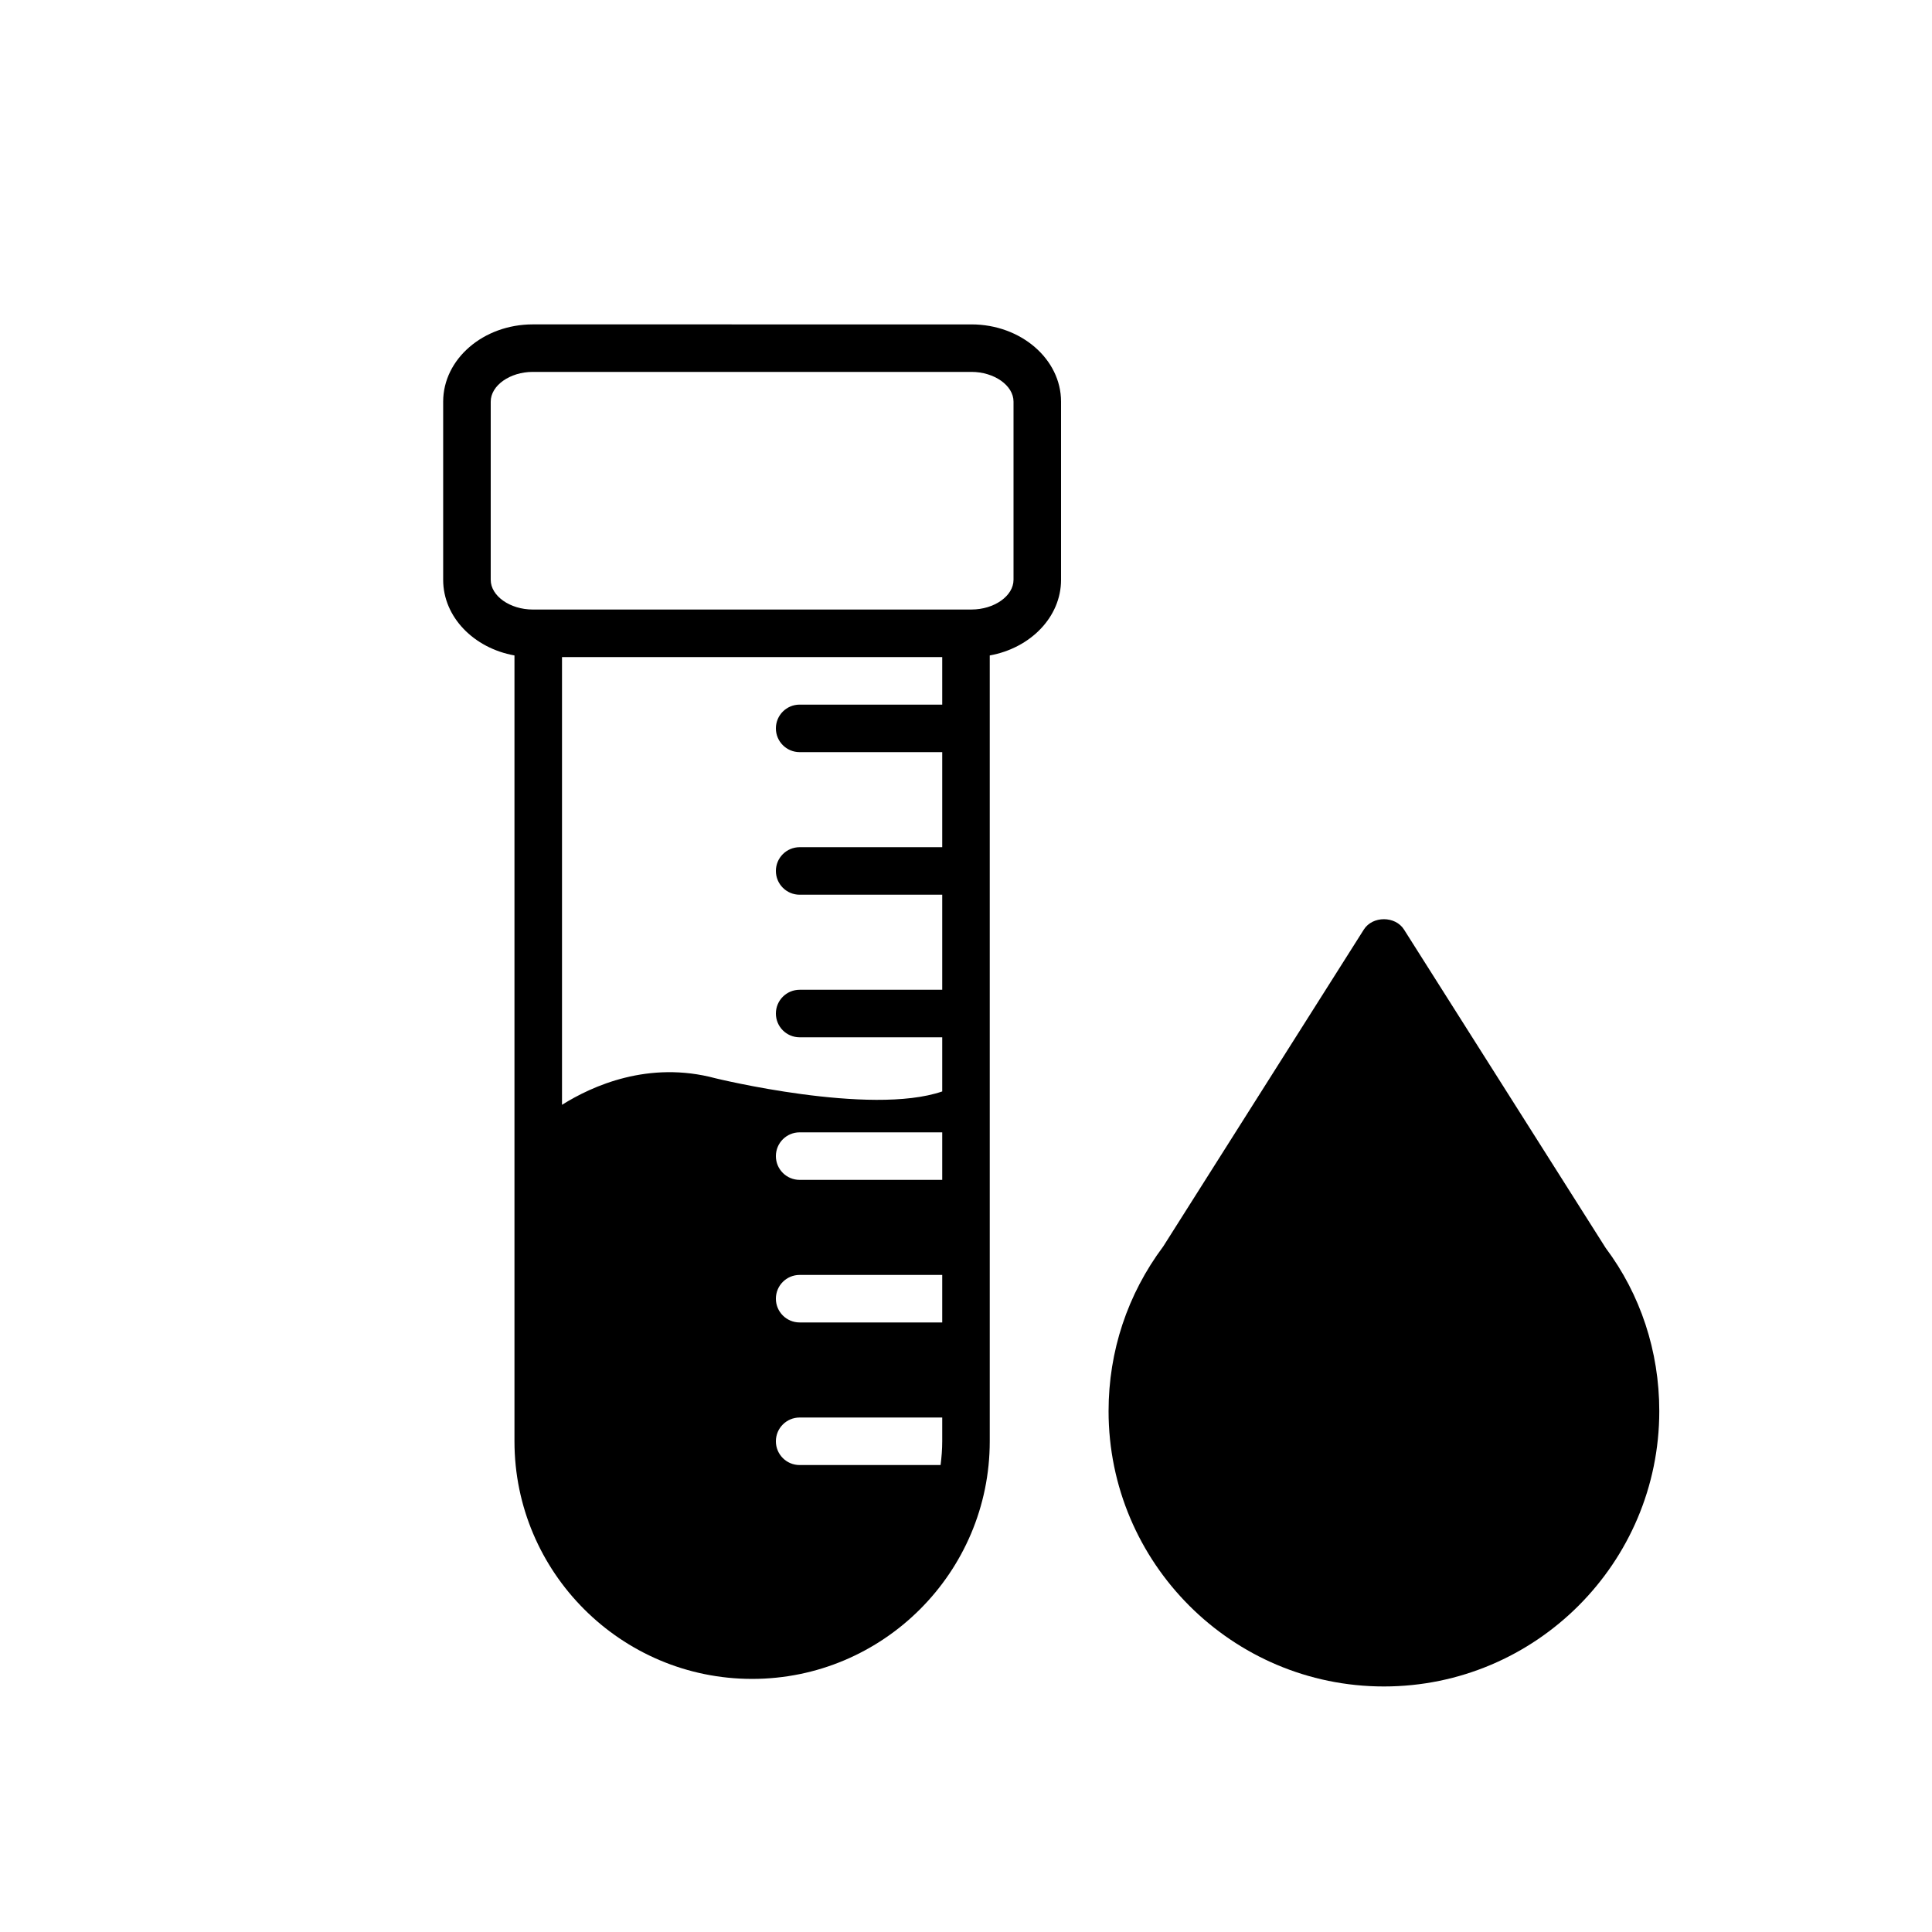
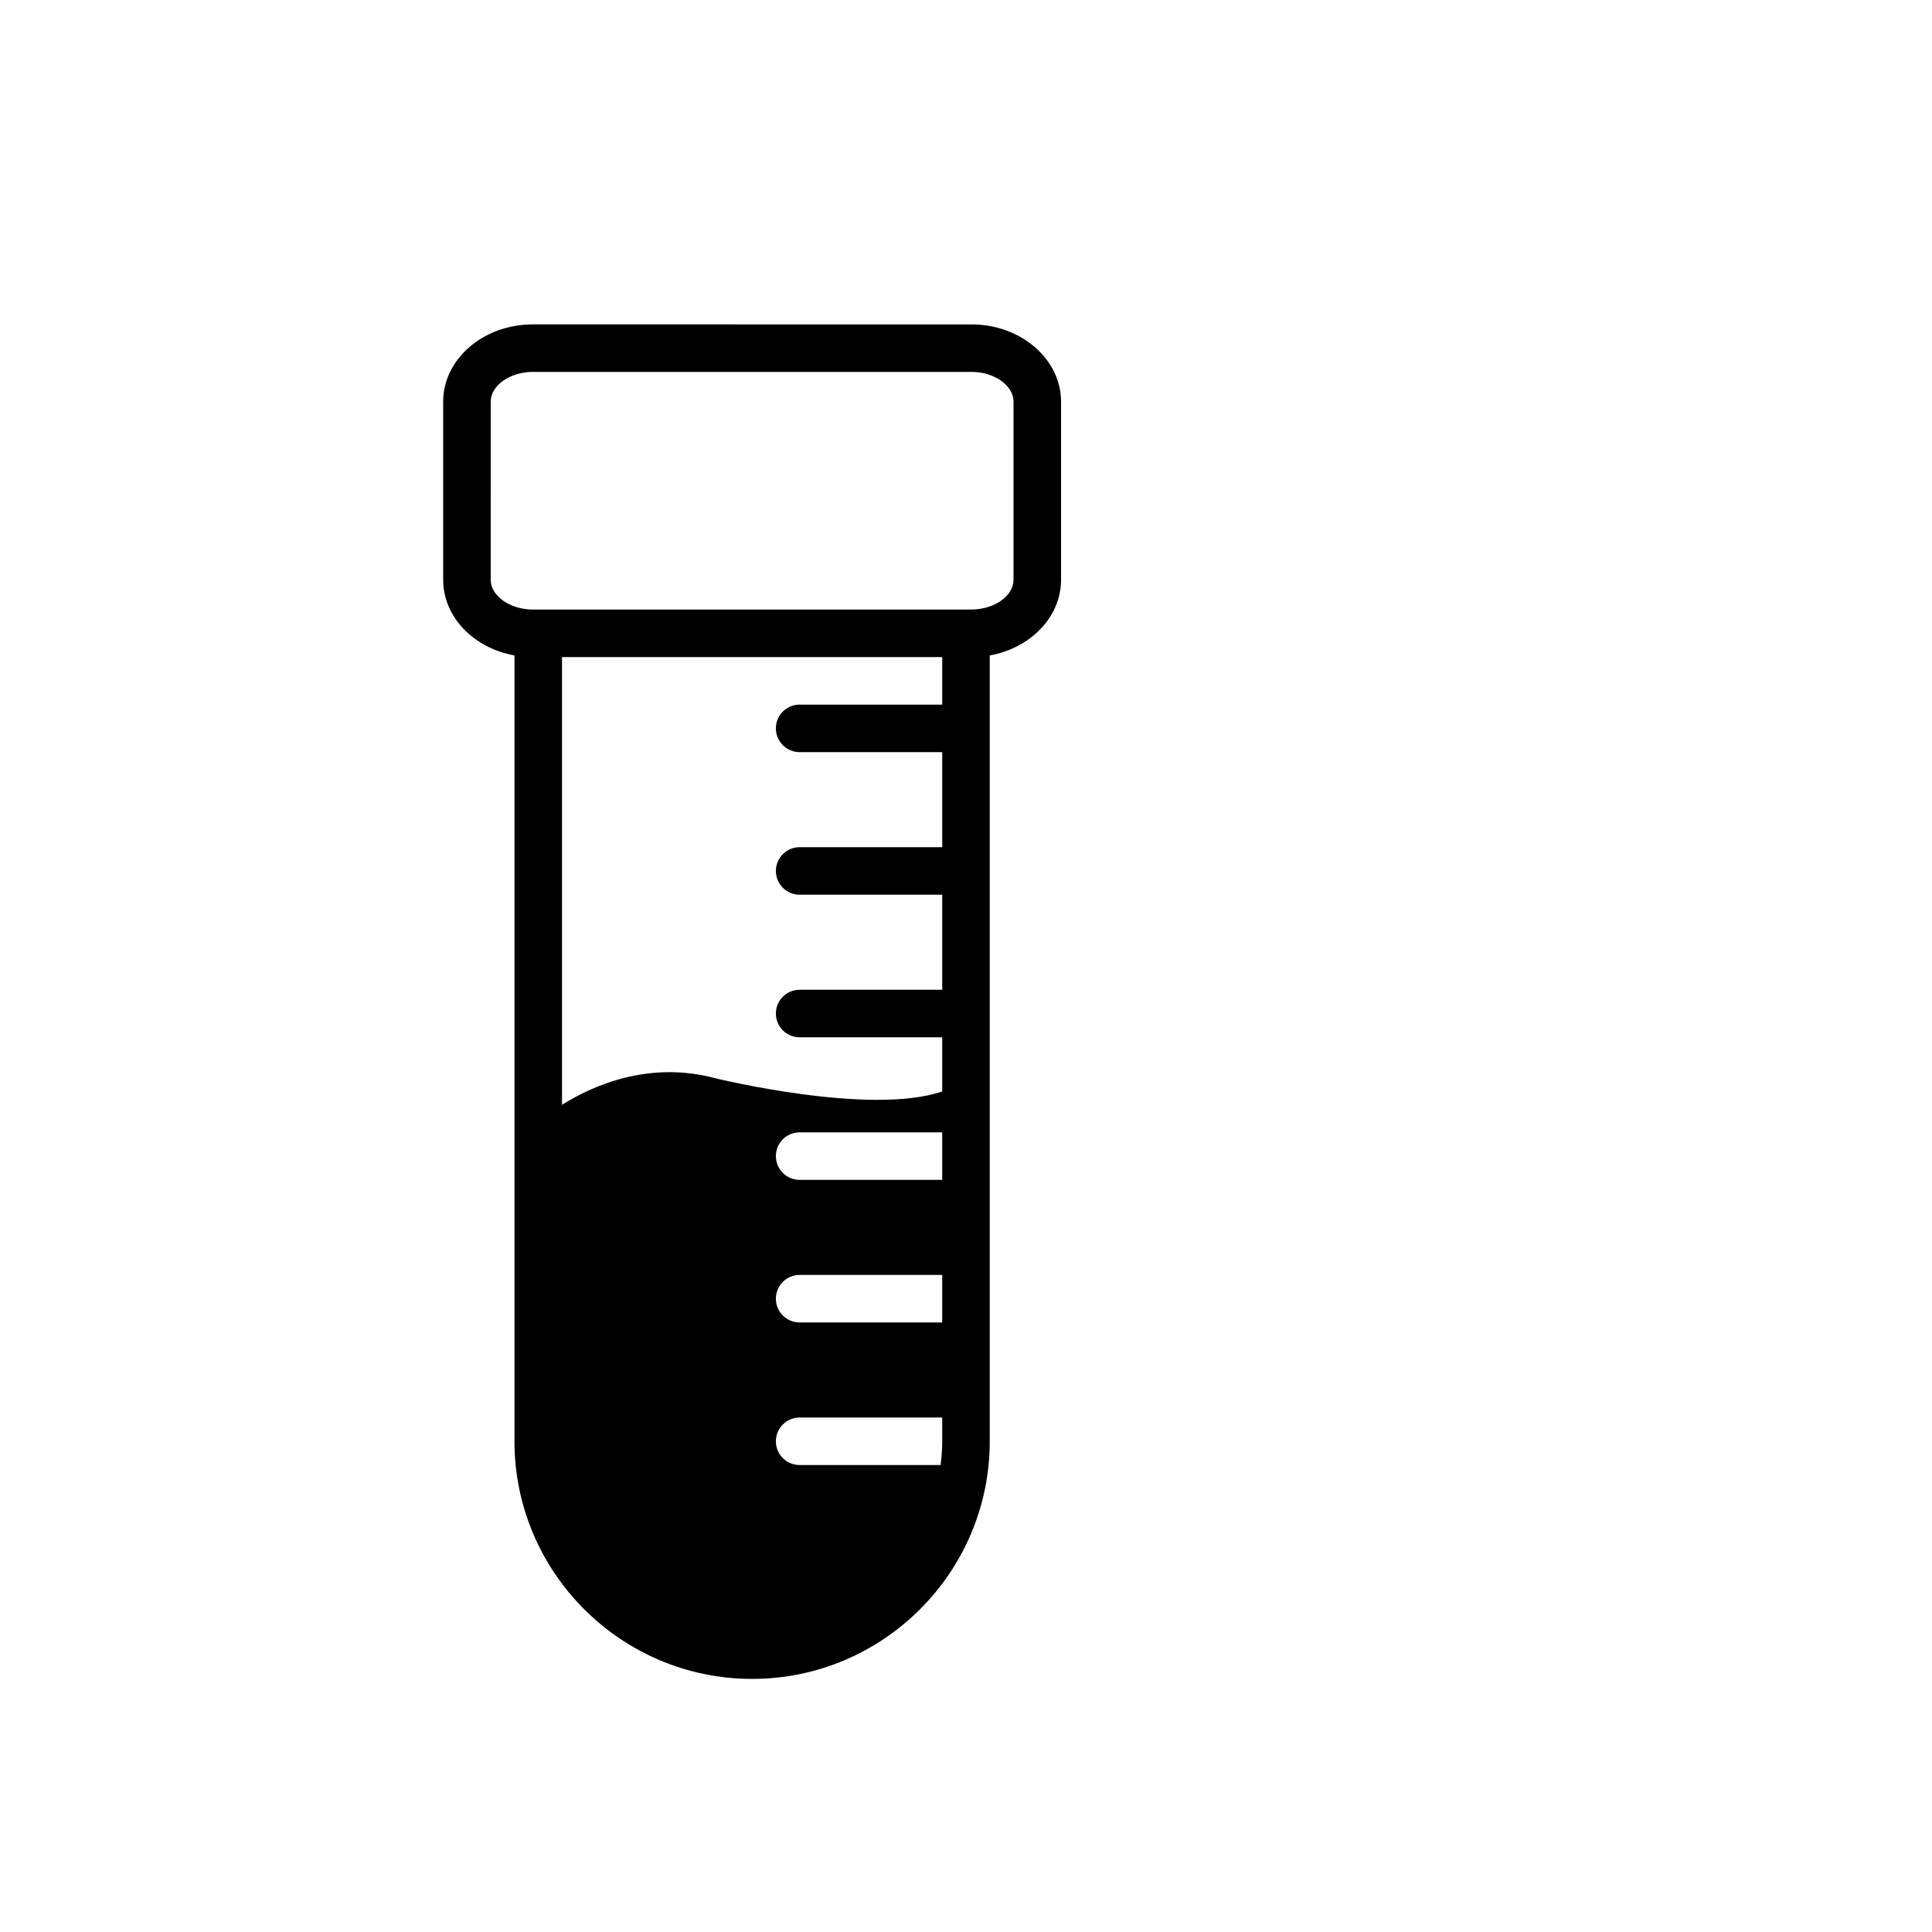
<svg xmlns="http://www.w3.org/2000/svg" fill="#000000" width="800px" height="800px" version="1.1" viewBox="144 144 512 512">
  <g>
-     <path d="m510.75 590.93c40.242 0 72.977-32.734 72.977-72.977 0-15.871-5.008-30.953-14.207-43.234l-53.449-84.387c-2.312-3.644-8.324-3.644-10.637 0l-53.168 83.992c-9.477 12.684-14.484 27.766-14.484 43.637 0 40.234 32.734 72.969 72.969 72.969z" />
    <path d="m280.34 317.7v208.25c0 34.727 28.25 62.977 62.977 62.977 34.727 0 62.977-28.25 62.977-62.977v-208.25c10.77-1.934 18.895-10.176 18.895-20.031v-47.23c0-11.285-10.648-20.469-23.742-20.469l-116.26-0.004c-13.09 0-23.742 9.184-23.742 20.469v47.23c0 9.859 8.125 18.102 18.895 20.035zm113.36 13.031h-37.785c-3.484 0-6.297 2.82-6.297 6.297 0 3.477 2.816 6.297 6.297 6.297h37.785v25.191h-37.785c-3.484 0-6.297 2.82-6.297 6.297 0 3.477 2.816 6.297 6.297 6.297h37.785v25.191h-37.785c-3.484 0-6.297 2.816-6.297 6.297 0 3.484 2.816 6.297 6.297 6.297h37.785v14.348c-19.094 6.574-60.125-3.496-60.125-3.496-17.684-4.742-32.629 2.016-40.637 7.039v-118.65h100.76zm-0.434 201.52h-37.352c-3.484 0-6.297-2.816-6.297-6.297 0-3.484 2.816-6.297 6.297-6.297h37.785v6.297c0 2.133-0.176 4.231-0.434 6.297zm-37.352-37.789c-3.484 0-6.297-2.816-6.297-6.297 0-3.484 2.816-6.297 6.297-6.297h37.785v12.594zm0-37.785c-3.484 0-6.297-2.816-6.297-6.297 0-3.484 2.816-6.297 6.297-6.297h37.785v12.594zm-81.867-206.25c0-4.269 5.106-7.871 11.148-7.871h116.25c6.039 0 11.148 3.602 11.148 7.871v47.23c0 4.269-5.106 7.871-11.148 7.871l-1.445 0.004h-114.81c-6.039 0-11.145-3.602-11.145-7.871z" />
  </g>
</svg>